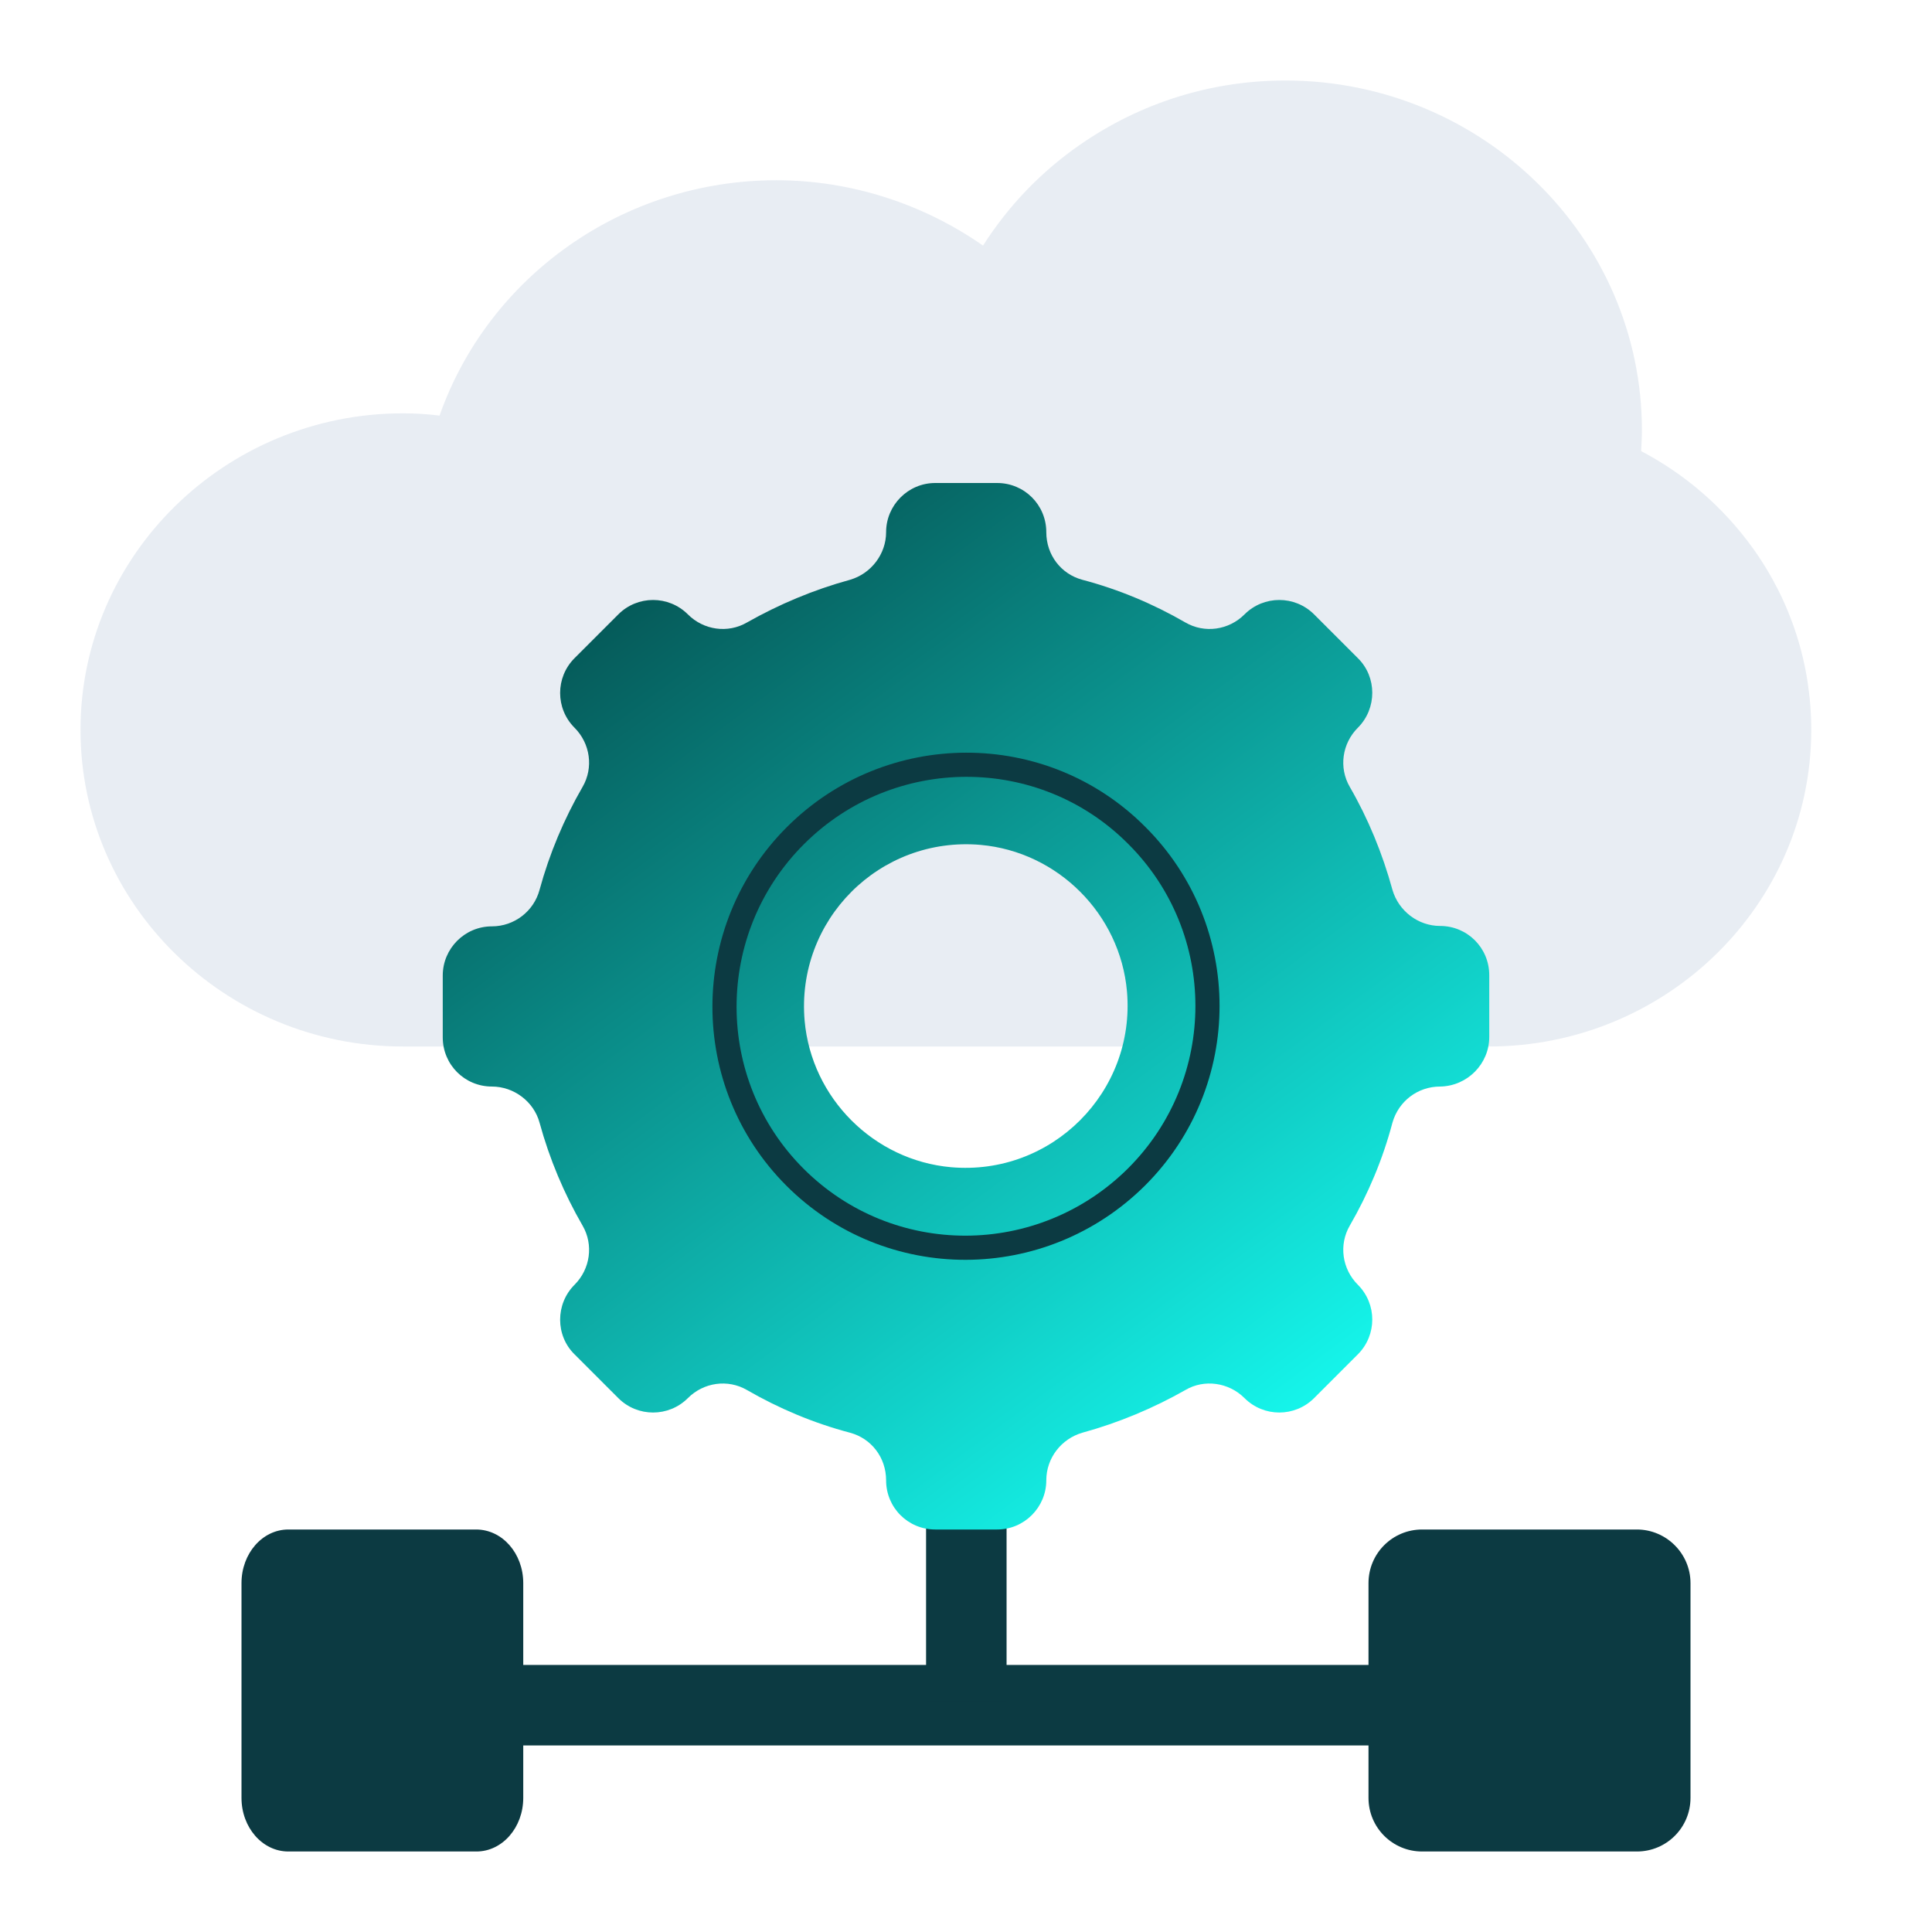
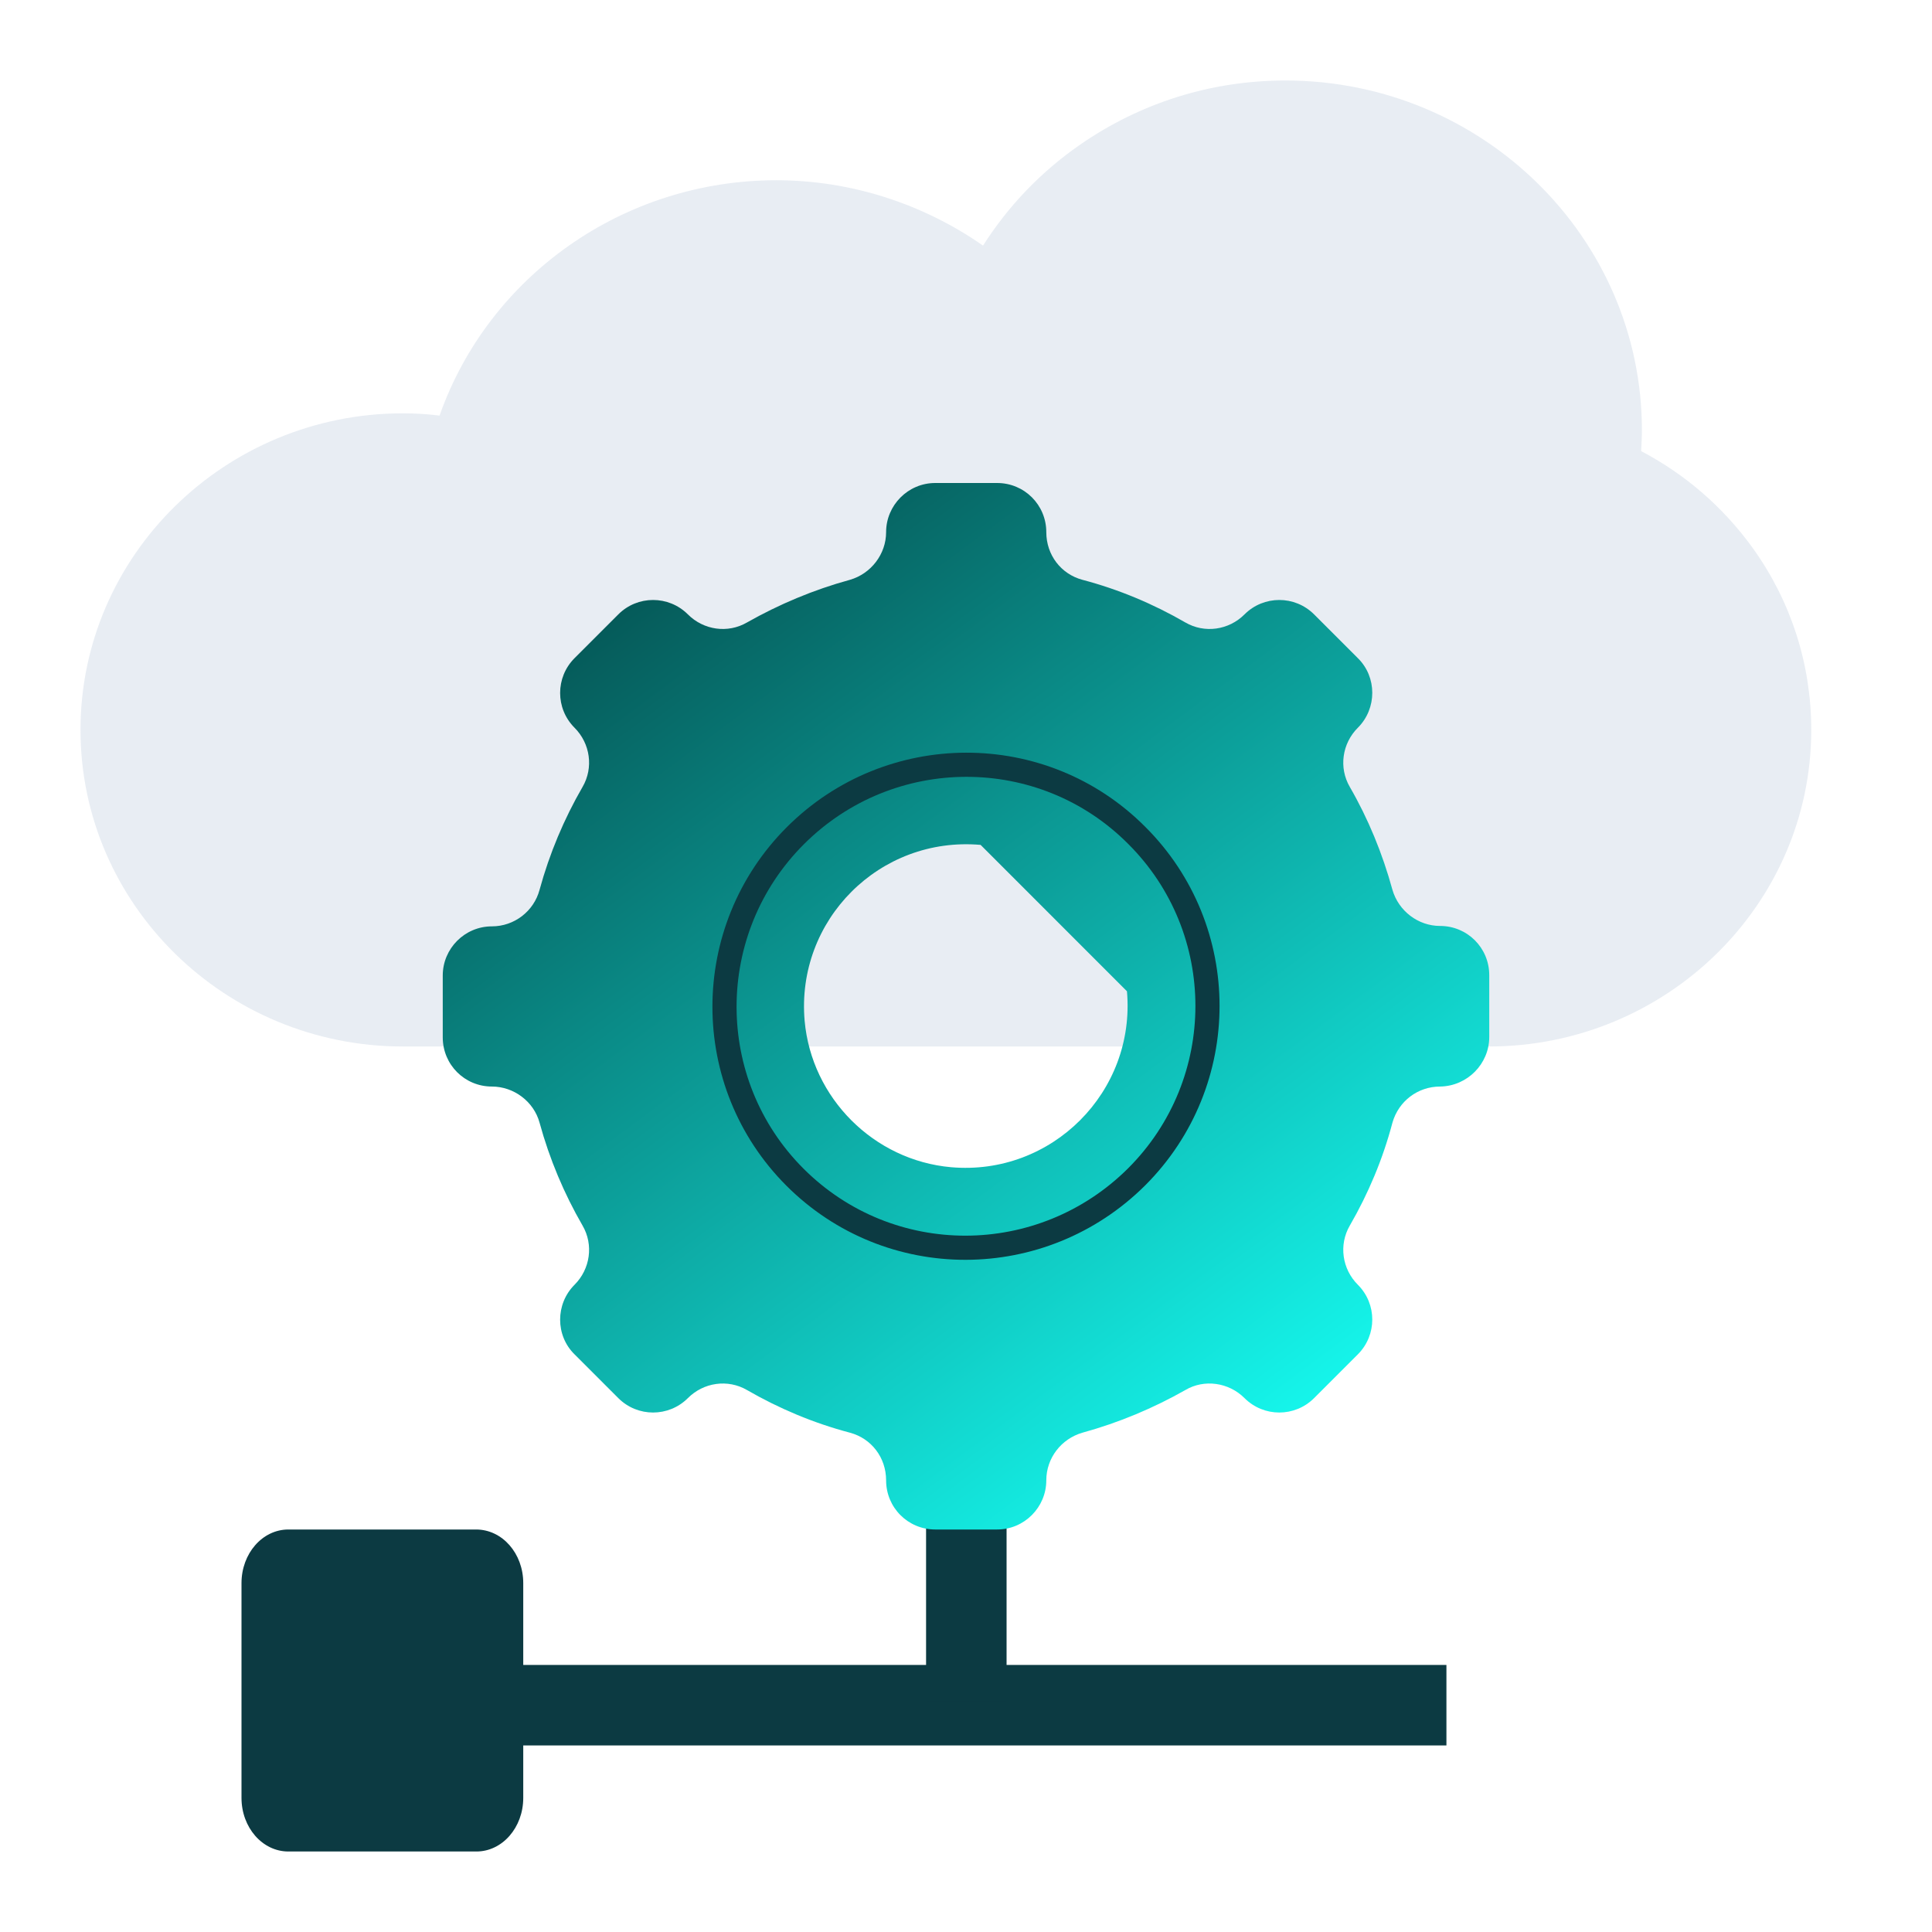
<svg xmlns="http://www.w3.org/2000/svg" width="48" height="48" viewBox="0 0 48 48" fill="none">
  <path opacity="0.3" d="M45 18.134C45 22.471 41.405 26 36.987 26H10.013C5.595 26 2 22.471 2 18.134C2 13.798 5.595 10.269 10.013 10.269C10.319 10.269 10.615 10.288 10.921 10.325C12.136 6.871 15.473 4.478 19.288 4.478C21.133 4.478 22.931 5.06 24.423 6.102C25.044 5.126 25.857 4.271 26.832 3.596C28.334 2.554 30.093 2 31.938 2C36.815 2 40.793 5.895 40.793 10.691C40.793 10.86 40.783 11.039 40.774 11.208C41.883 11.79 42.829 12.616 43.556 13.629C44.503 14.953 45 16.511 45 18.134Z" fill="#B2C2D6" />
  <path d="M35.936 42.365H11.889" stroke="#0C3A42" stroke-width="2" stroke-miterlimit="10" />
  <path d="M24.008 42.26L24.008 35.565" stroke="#0C3A42" stroke-width="2" stroke-miterlimit="10" />
  <path d="M13 39.332V44.668C13 45.405 12.48 46 11.836 46H7.164C6.52 46 6 45.405 6 44.668V39.332C6 38.595 6.52 38 7.164 38H11.828C12.48 38 13 38.595 13 39.332Z" fill="#0C3A42" />
-   <path d="M42 39.332V44.668C42 45.405 41.405 46 40.668 46H35.332C34.595 46 34 45.405 34 44.668V39.332C34 38.595 34.595 38 35.332 38H40.668C41.395 38 42 38.595 42 39.332Z" fill="#0C3A42" />
-   <path d="M37 25.764V24.227C37 23.549 36.456 23.005 35.778 23.005C35.234 23.005 34.747 22.633 34.595 22.108C34.346 21.201 33.993 20.342 33.535 19.55C33.258 19.073 33.344 18.471 33.736 18.08C34.213 17.603 34.213 16.82 33.736 16.352L32.648 15.264C32.17 14.787 31.397 14.787 30.92 15.264C30.529 15.656 29.927 15.742 29.45 15.465C28.658 15.007 27.799 14.644 26.892 14.405C26.358 14.262 25.995 13.785 25.995 13.222C25.995 12.544 25.451 12 24.773 12H23.236C22.559 12 22.015 12.554 22.015 13.222C22.015 13.766 21.642 14.253 21.117 14.405C20.211 14.653 19.352 15.016 18.559 15.465C18.082 15.742 17.481 15.656 17.09 15.264C16.612 14.787 15.839 14.787 15.362 15.264L14.274 16.352C13.797 16.83 13.797 17.603 14.274 18.08C14.665 18.471 14.751 19.073 14.474 19.55C14.016 20.342 13.653 21.201 13.405 22.108C13.262 22.642 12.775 23.015 12.222 23.015C11.544 23.015 11 23.568 11 24.236V25.773C11 26.451 11.544 26.995 12.222 26.995C12.766 26.995 13.262 27.367 13.405 27.892C13.653 28.799 14.016 29.658 14.474 30.45C14.751 30.927 14.665 31.529 14.274 31.92C13.797 32.397 13.797 33.18 14.274 33.648L15.362 34.736C15.839 35.213 16.612 35.213 17.09 34.736C17.481 34.344 18.082 34.258 18.559 34.535C19.352 34.993 20.211 35.356 21.117 35.595C21.652 35.738 22.015 36.215 22.015 36.778C22.015 37.456 22.559 38 23.236 38H24.773C25.451 38 25.995 37.446 25.995 36.778C25.995 36.225 26.367 35.747 26.892 35.595C27.799 35.346 28.658 34.984 29.45 34.535C29.918 34.258 30.529 34.344 30.92 34.736C31.397 35.213 32.17 35.213 32.648 34.736L33.736 33.648C34.213 33.17 34.213 32.397 33.736 31.92C33.344 31.529 33.258 30.927 33.535 30.45C33.993 29.658 34.356 28.799 34.595 27.892C34.747 27.358 35.225 26.995 35.778 26.995C36.456 26.985 37 26.432 37 25.764ZM27.999 24.628C28.219 27.128 26.128 29.219 23.628 28.999C21.709 28.828 20.163 27.281 19.991 25.363C19.772 22.862 21.852 20.772 24.363 20.991C26.281 21.163 27.828 22.709 27.999 24.628Z" fill="url(#paint0_linear_22085_30331)" />
+   <path d="M37 25.764V24.227C37 23.549 36.456 23.005 35.778 23.005C35.234 23.005 34.747 22.633 34.595 22.108C34.346 21.201 33.993 20.342 33.535 19.55C33.258 19.073 33.344 18.471 33.736 18.08C34.213 17.603 34.213 16.82 33.736 16.352L32.648 15.264C32.17 14.787 31.397 14.787 30.92 15.264C30.529 15.656 29.927 15.742 29.45 15.465C28.658 15.007 27.799 14.644 26.892 14.405C26.358 14.262 25.995 13.785 25.995 13.222C25.995 12.544 25.451 12 24.773 12H23.236C22.559 12 22.015 12.554 22.015 13.222C22.015 13.766 21.642 14.253 21.117 14.405C20.211 14.653 19.352 15.016 18.559 15.465C18.082 15.742 17.481 15.656 17.09 15.264C16.612 14.787 15.839 14.787 15.362 15.264L14.274 16.352C13.797 16.83 13.797 17.603 14.274 18.08C14.665 18.471 14.751 19.073 14.474 19.55C14.016 20.342 13.653 21.201 13.405 22.108C13.262 22.642 12.775 23.015 12.222 23.015C11.544 23.015 11 23.568 11 24.236V25.773C11 26.451 11.544 26.995 12.222 26.995C12.766 26.995 13.262 27.367 13.405 27.892C13.653 28.799 14.016 29.658 14.474 30.45C14.751 30.927 14.665 31.529 14.274 31.92C13.797 32.397 13.797 33.18 14.274 33.648L15.362 34.736C15.839 35.213 16.612 35.213 17.09 34.736C17.481 34.344 18.082 34.258 18.559 34.535C19.352 34.993 20.211 35.356 21.117 35.595C21.652 35.738 22.015 36.215 22.015 36.778C22.015 37.456 22.559 38 23.236 38H24.773C25.451 38 25.995 37.446 25.995 36.778C25.995 36.225 26.367 35.747 26.892 35.595C27.799 35.346 28.658 34.984 29.45 34.535C29.918 34.258 30.529 34.344 30.92 34.736C31.397 35.213 32.17 35.213 32.648 34.736L33.736 33.648C34.213 33.17 34.213 32.397 33.736 31.92C33.344 31.529 33.258 30.927 33.535 30.45C33.993 29.658 34.356 28.799 34.595 27.892C34.747 27.358 35.225 26.995 35.778 26.995C36.456 26.985 37 26.432 37 25.764ZM27.999 24.628C28.219 27.128 26.128 29.219 23.628 28.999C21.709 28.828 20.163 27.281 19.991 25.363C19.772 22.862 21.852 20.772 24.363 20.991Z" fill="url(#paint0_linear_22085_30331)" />
  <path d="M28.241 29.237C30.586 26.892 30.586 23.09 28.241 20.754C25.906 18.409 22.104 18.419 19.76 20.763C17.415 23.108 17.415 26.91 19.75 29.246C22.095 31.591 25.887 31.581 28.241 29.237Z" stroke="#0C3A42" stroke-width="0.6" stroke-miterlimit="10" />
  <defs>
    <linearGradient id="paint0_linear_22085_30331" x1="34.595" y1="35.423" x2="17.892" y2="12.993" gradientUnits="userSpaceOnUse">
      <stop stop-color="#16FFF4" />
      <stop offset="1" stop-color="#055958" />
    </linearGradient>
  </defs>
</svg>